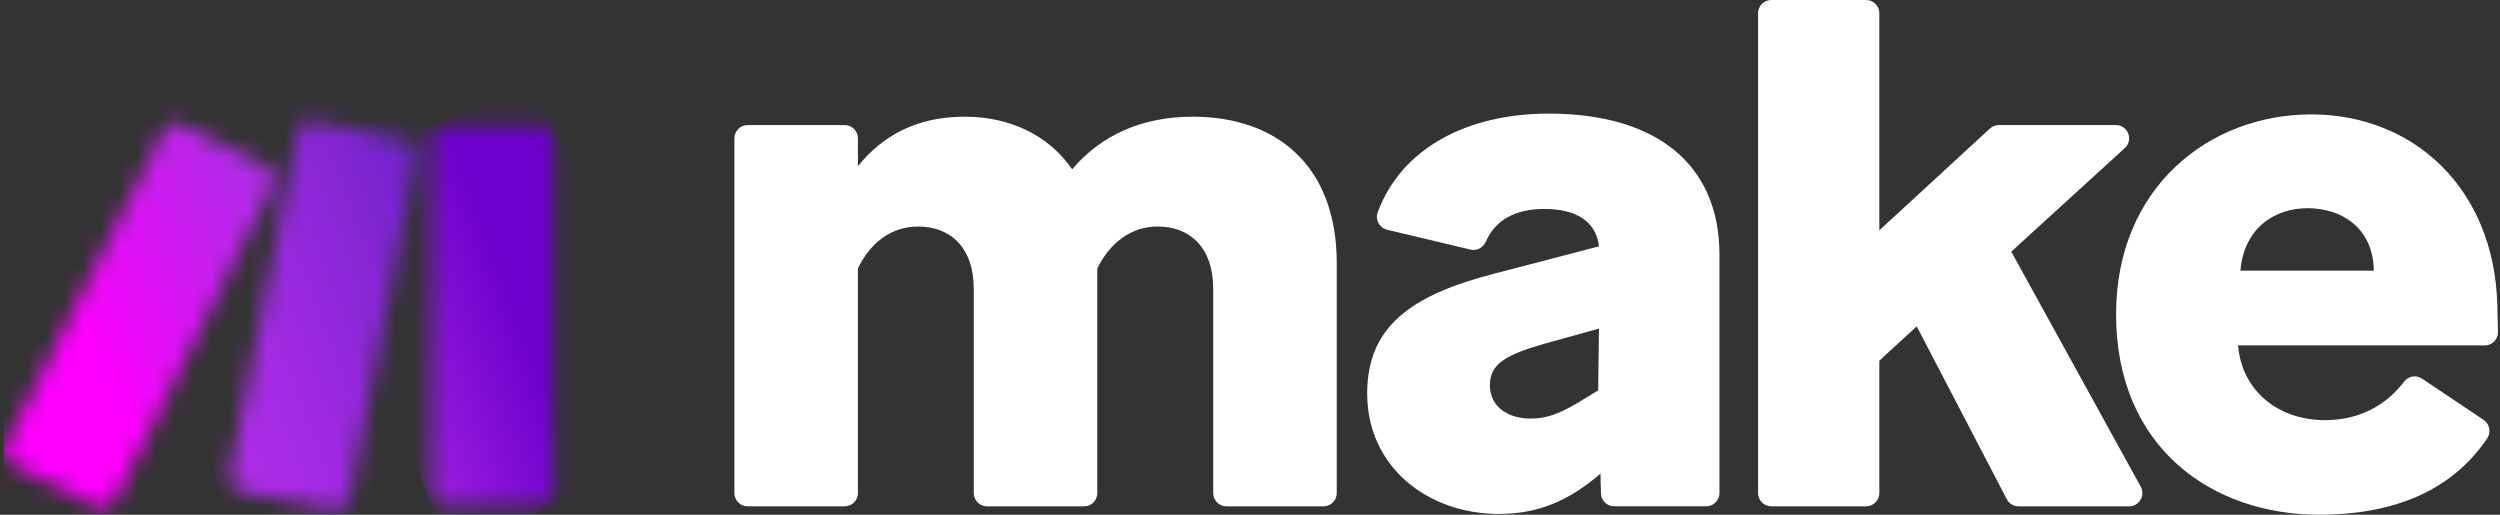
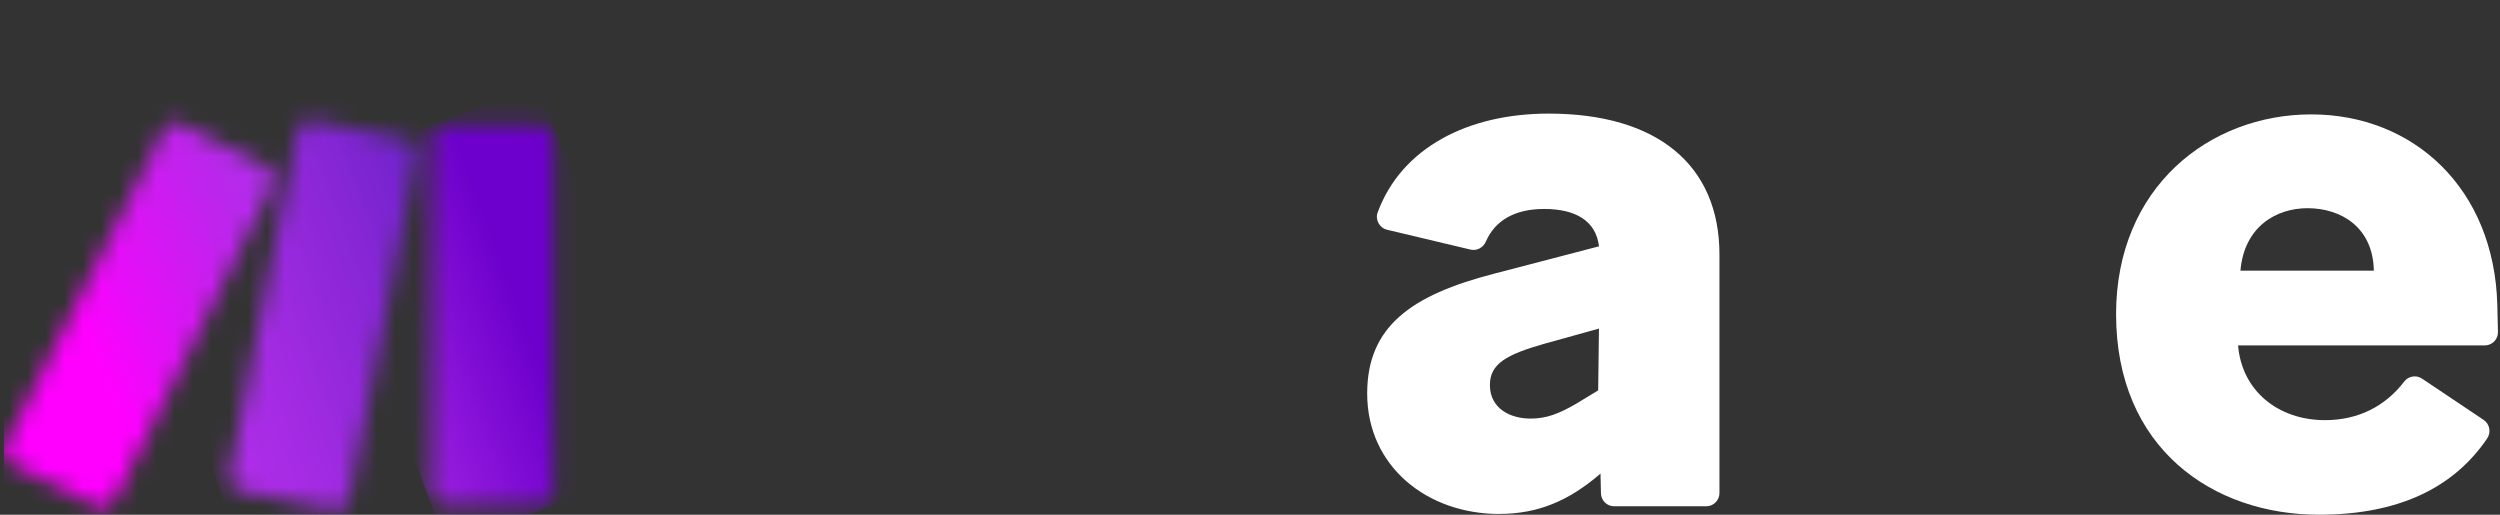
<svg xmlns="http://www.w3.org/2000/svg" width="136" height="28" viewBox="0 0 136 28" fill="none">
  <rect x="0" y="0" width="136" height="28" fill="#333333" stroke="none" />
  <g id="Make-Logo-RGB 1" clip-path="url(#clip0_6104_3927)">
-     <path id="Vector" d="M46.671 14.602V26.824C46.671 27.221 46.349 27.544 45.952 27.544H40.671C40.273 27.544 39.952 27.221 39.952 26.824V7.524C39.952 7.127 40.274 6.804 40.671 6.804H45.952C46.349 6.804 46.671 7.127 46.671 7.524V9.044C47.998 7.386 49.864 6.348 52.478 6.348C54.925 6.348 57.041 7.344 58.326 9.21C59.902 7.344 62.142 6.348 64.88 6.348C69.526 6.348 72.719 9.086 72.719 14.311V26.824C72.719 27.221 72.396 27.544 71.999 27.544H66.719C66.32 27.544 65.999 27.221 65.999 26.824V15.723C65.999 13.441 64.714 12.322 62.971 12.322C61.519 12.322 60.357 13.235 59.693 14.604V26.826C59.693 27.222 59.37 27.545 58.973 27.545H53.693C53.294 27.545 52.973 27.222 52.973 26.826V15.724C52.973 13.443 51.688 12.324 49.944 12.324C48.452 12.324 47.331 13.237 46.667 14.605" fill="white" />
    <path id="Vector_2" d="M81.551 27.959C77.652 27.959 74.375 25.387 74.375 21.405C74.375 17.755 76.781 16.053 81.261 14.893L86.986 13.4C86.82 12.031 85.74 11.367 83.999 11.367C82.455 11.367 81.345 11.958 80.833 13.138C80.69 13.467 80.347 13.661 79.997 13.578L75.46 12.499C75.042 12.399 74.797 11.953 74.947 11.55C76.249 8.027 79.868 6.18 84.246 6.18C90.136 6.18 93.538 8.96 93.538 13.853V26.823C93.538 27.221 93.215 27.542 92.819 27.542H87.811C87.421 27.542 87.101 27.23 87.092 26.839L87.067 25.759L87.026 25.8C85.325 27.251 83.667 27.957 81.55 27.957M83.25 22.771C84.122 22.771 84.784 22.523 85.781 21.941L86.941 21.236L86.983 17.875L83.996 18.705C81.963 19.286 81.05 19.784 81.05 20.945C81.05 22.23 82.169 22.77 83.248 22.77" fill="white" />
-     <path id="Vector_3" d="M104.267 17.755L102.235 19.621V26.824C102.235 27.222 101.912 27.544 101.515 27.544H96.359C95.961 27.544 95.639 27.221 95.639 26.824V0.72C95.639 0.323 95.962 6.10352e-05 96.359 6.10352e-05H101.515C101.912 6.10352e-05 102.235 0.323 102.235 0.72V12.528L108.25 6.994C108.383 6.872 108.558 6.803 108.738 6.803H115.104C115.762 6.803 116.074 7.612 115.59 8.054L109.413 13.689L116.457 26.477C116.721 26.956 116.374 27.544 115.827 27.544H109.808C109.54 27.544 109.293 27.394 109.17 27.156L104.269 17.753L104.267 17.755Z" fill="white" />
    <path id="Vector_4" d="M126.148 28C120.383 28 115.115 24.392 115.115 17.091C115.115 10.205 120.176 6.223 125.733 6.223C131.291 6.223 135.689 10.247 135.854 16.593C135.872 17.263 135.883 17.73 135.889 18.063C135.895 18.465 135.571 18.791 135.17 18.791H121.751C121.959 21.28 123.95 22.856 126.48 22.856C128.281 22.856 129.757 22.107 130.791 20.755C131.02 20.455 131.443 20.386 131.757 20.596L135.108 22.841C135.443 23.065 135.526 23.52 135.3 23.854C133.505 26.497 130.544 28 126.15 28M121.878 14.726H129.137C129.095 12.362 127.354 11.326 125.529 11.326C123.828 11.326 122.087 12.322 121.879 14.726" fill="white" />
    <g id="Clip path group">
      <mask id="mask0_6104_3927" style="mask-type:luminance" maskUnits="userSpaceOnUse" x="23" y="6" width="8" height="22">
        <g id="clippath">
          <path id="Vector_5" d="M24.189 6.817H29.397C29.794 6.817 30.117 7.14 30.117 7.536V26.764C30.117 27.161 29.794 27.483 29.397 27.483H24.189C23.792 27.483 23.469 27.161 23.469 26.764V7.536C23.469 7.14 23.792 6.817 24.189 6.817Z" fill="white" />
        </g>
      </mask>
      <g mask="url(#mask0_6104_3927)">
        <g id="Group">
          <path id="Vector_6" d="M29.323 4.658L16.762 9.289L24.266 29.64L36.827 25.009L29.323 4.658Z" fill="url(#paint0_linear_6104_3927)" />
        </g>
      </g>
    </g>
    <g id="Clip path group_2">
      <mask id="mask1_6104_3927" style="mask-type:luminance" maskUnits="userSpaceOnUse" x="0" y="6" width="15" height="22">
        <g id="clippath-1">
          <path id="Vector_7" d="M8.911 7.07L0.277 24.25C0.098 24.606 0.241 25.038 0.597 25.216L5.25 27.554C5.605 27.733 6.037 27.59 6.216 27.235L14.849 10.054C15.028 9.699 14.885 9.267 14.53 9.089L9.876 6.751C9.772 6.698 9.662 6.674 9.553 6.674C9.29 6.674 9.037 6.818 8.911 7.07Z" fill="white" />
        </g>
      </mask>
      <g mask="url(#mask1_6104_3927)">
        <g id="Group_2">
          <path id="Vector_8" d="M12.677 1.237L-7.574 9.992L2.448 33.174L22.699 24.419L12.677 1.237Z" fill="url(#paint1_linear_6104_3927)" />
        </g>
      </g>
    </g>
    <g id="Clip path group_3">
      <mask id="mask2_6104_3927" style="mask-type:luminance" maskUnits="userSpaceOnUse" x="12" y="6" width="11" height="22">
        <g id="clippath-2">
          <path id="Vector_9" d="M16.173 7.132L12.479 25.858C12.402 26.247 12.654 26.624 13.043 26.703L18.149 27.733C18.539 27.811 18.92 27.557 18.997 27.167L22.692 8.44C22.768 8.051 22.516 7.675 22.127 7.596L17.022 6.566C16.974 6.557 16.926 6.552 16.879 6.552C16.542 6.552 16.241 6.789 16.173 7.132Z" fill="white" />
        </g>
      </mask>
      <g mask="url(#mask2_6104_3927)">
        <g id="Group_3">
          <path id="Vector_10" d="M21.531 3.192L5.51 9.09L13.64 31.175L29.661 25.277L21.531 3.192Z" fill="url(#paint2_linear_6104_3927)" />
        </g>
      </g>
    </g>
  </g>
  <defs>
    <linearGradient id="paint0_linear_6104_3927" x1="16.881" y1="20.478" x2="30.938" y2="15.295" gradientUnits="userSpaceOnUse">
      <stop stop-color="#B02DE9" />
      <stop offset="0.02" stop-color="#B02DE9" />
      <stop offset="0.8" stop-color="#6D00CC" />
      <stop offset="1" stop-color="#6D00CC" />
    </linearGradient>
    <linearGradient id="paint1_linear_6104_3927" x1="4.649" y1="18.264" x2="19.76" y2="11.731" gradientUnits="userSpaceOnUse">
      <stop stop-color="#FF00FF" />
      <stop offset="0.17" stop-color="#E90CF9" />
      <stop offset="0.54" stop-color="#C023ED" />
      <stop offset="0.73" stop-color="#B02DE9" />
      <stop offset="1" stop-color="#B02DE9" />
    </linearGradient>
    <linearGradient id="paint2_linear_6104_3927" x1="1.279" y1="23.343" x2="32.254" y2="11.941" gradientUnits="userSpaceOnUse">
      <stop stop-color="#FF00FF" />
      <stop offset="0.02" stop-color="#FF00FF" />
      <stop offset="0.09" stop-color="#E90CF9" />
      <stop offset="0.23" stop-color="#C023ED" />
      <stop offset="0.3" stop-color="#B02DE9" />
      <stop offset="0.42" stop-color="#A42BE3" />
      <stop offset="0.63" stop-color="#8626D5" />
      <stop offset="0.85" stop-color="#6021C3" />
      <stop offset="1" stop-color="#6021C3" />
    </linearGradient>
    <clipPath id="clip0_6104_3927">
      <rect width="135.691" height="28" fill="white" transform="translate(0.2)" />
    </clipPath>
  </defs>
</svg>